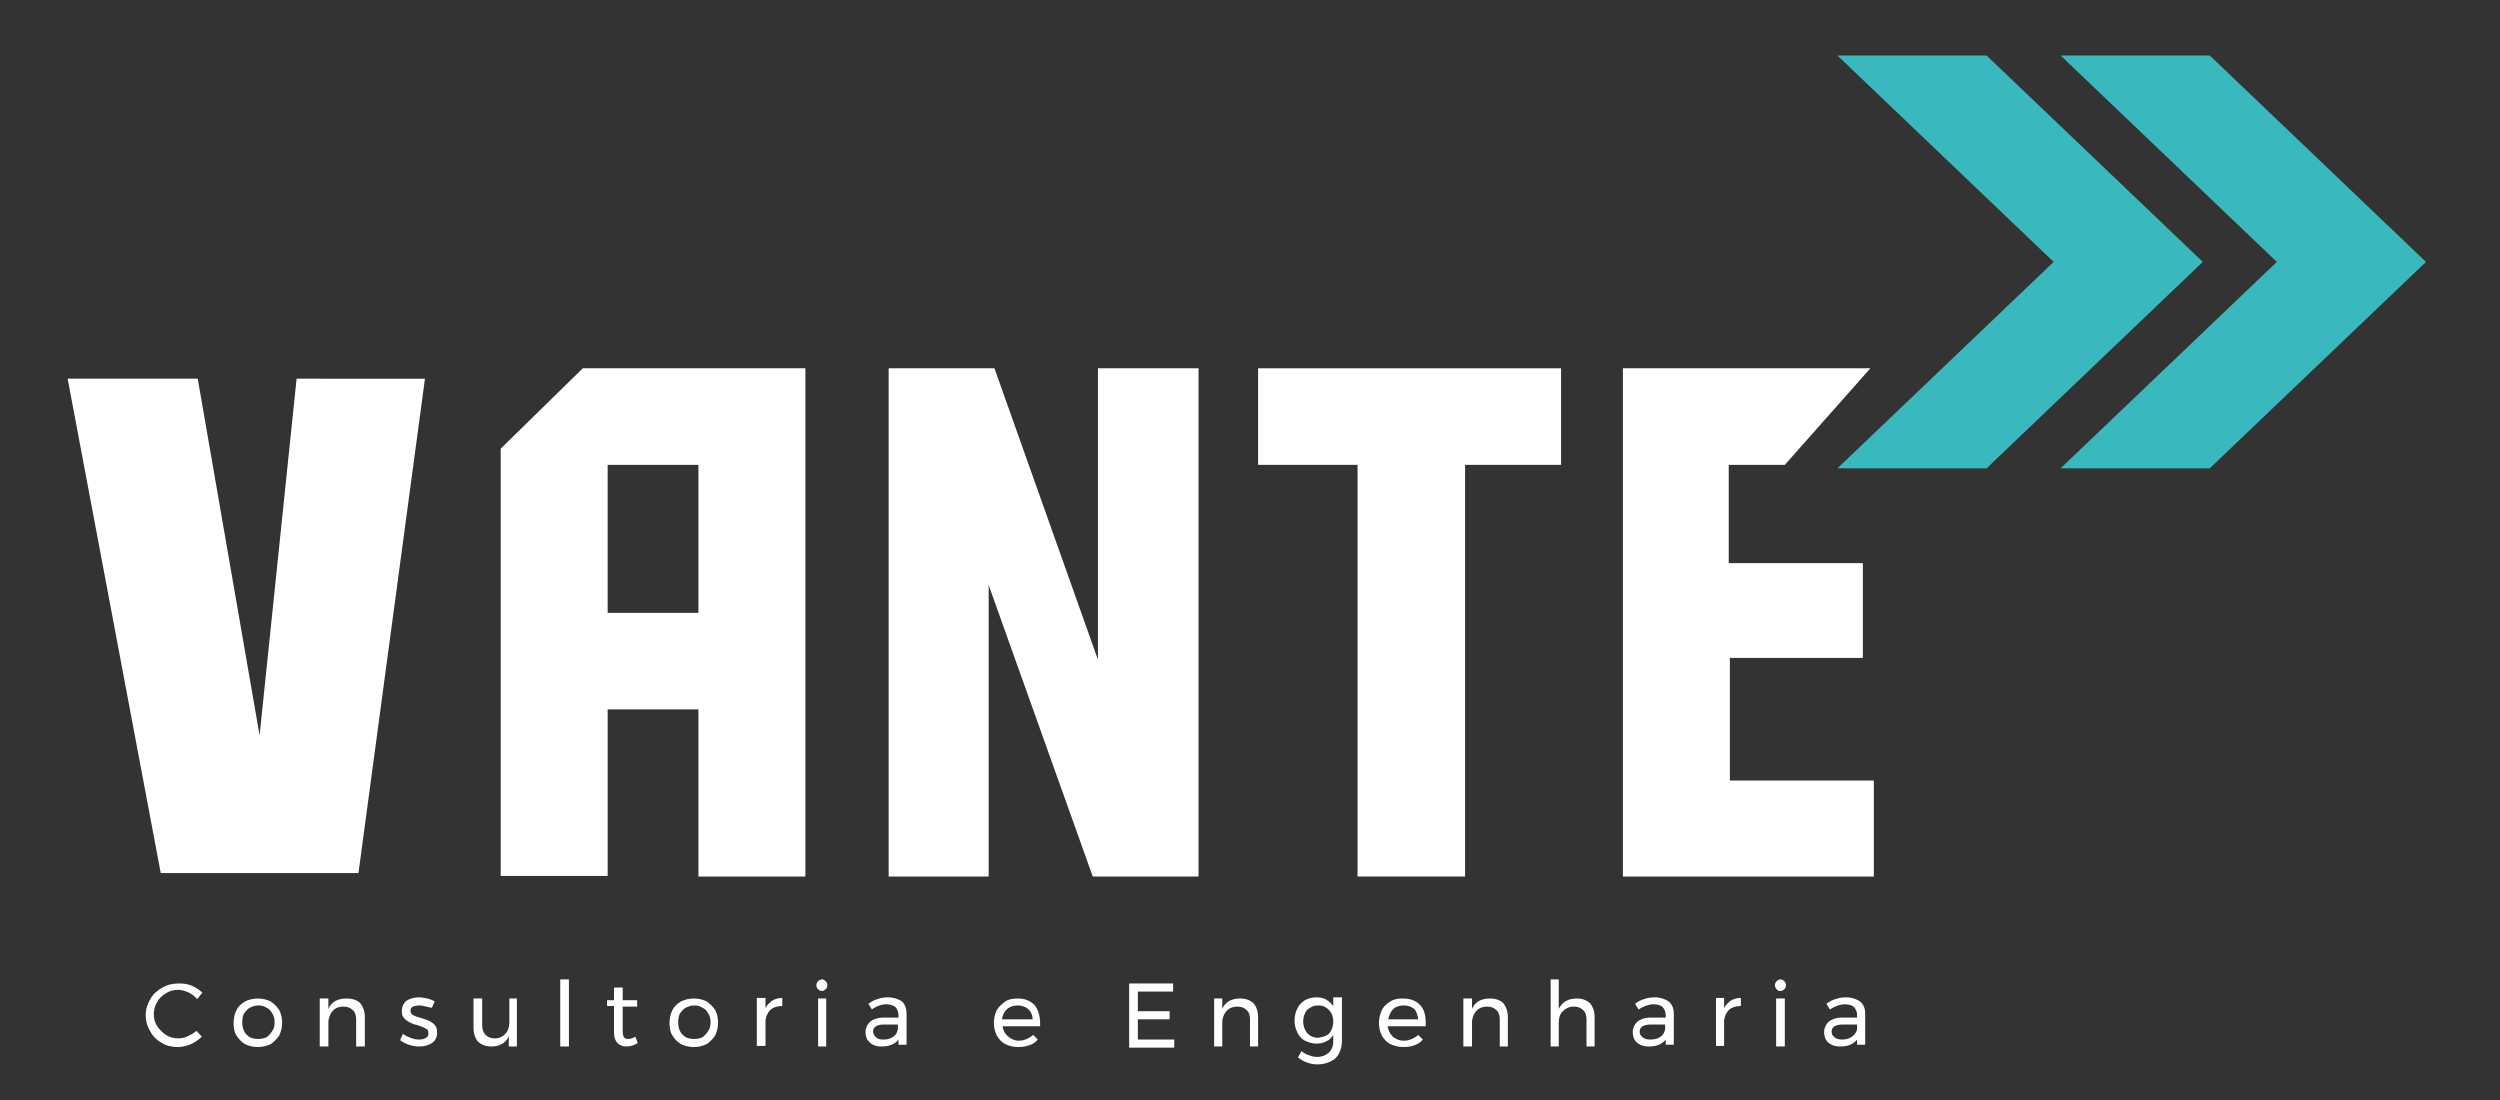
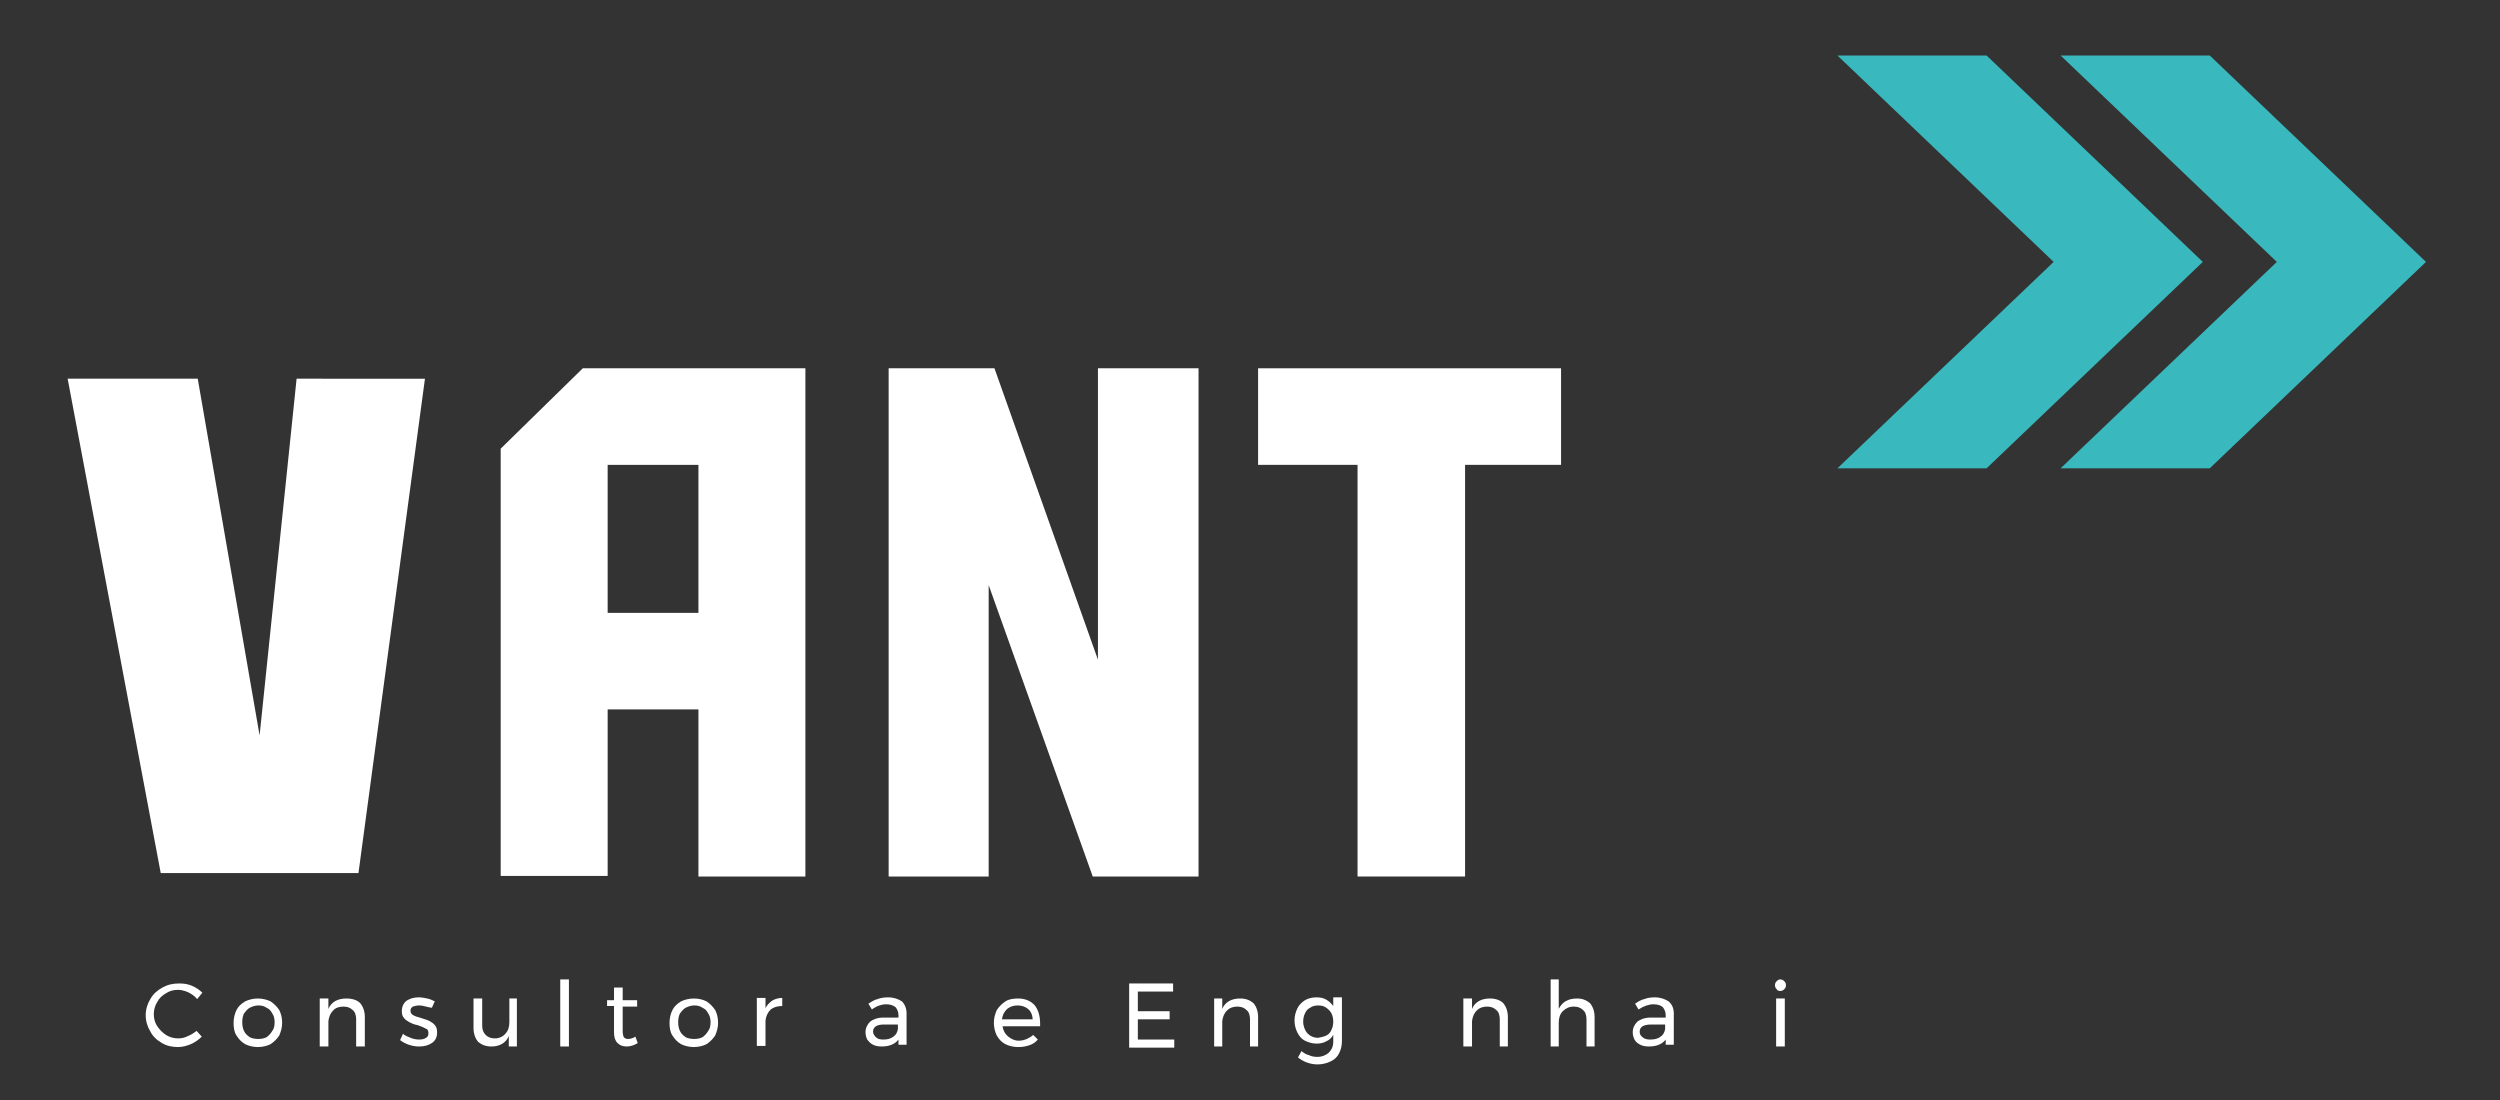
<svg xmlns="http://www.w3.org/2000/svg" version="1.1" id="Camada_1" x="0px" y="0px" viewBox="0 0 432.4 190.3" style="enable-background:new 0 0 432.4 190.3;" xml:space="preserve">
  <rect x="0" y="0" width="432.4" height="190.3" fill="#333333" stroke="none" />
  <style type="text/css">
	.st0{fill:#39B8BD;}
	.st1{fill:#FFFFFF;}
</style>
  <g>
    <path class="st0" d="M343.6,9.6L343.6,9.6h-25.8l37.4,35.7l-37.4,35.7h25.8l37.4-35.7L343.6,9.6z" />
    <path class="st0" d="M382.2,9.6L382.2,9.6h-25.8l37.4,35.7l-37.4,35.7h25.8l37.4-35.7L382.2,9.6z" />
    <path class="st1" d="M51.3,65.5L51.3,65.5l-6.4,61.7L34.2,65.5H11.7L27.8,151H62l11.5-85.5H51.3z" />
    <path class="st1" d="M105.1,151.5L105.1,151.5H86.6V77.6l14.2-13.9h38.5v87.9h-18.5v-28.9h-15.7V151.5z M120.8,80.4L120.8,80.4   h-15.7v25.6h15.7V80.4z" />
    <path class="st1" d="M189.9,114.1L189.9,114.1V63.7h17.4v87.9H189l-18-50.4v50.4h-17.3V63.7H172L189.9,114.1z" />
    <path class="st1" d="M270,80.4L270,80.4h-16.6v71.2h-18.6V80.4h-17.2V63.7H270V80.4z" />
-     <path class="st1" d="M280.8,63.7L280.8,63.7h42.7l-14.8,16.7H299v17h23.2v16.4h-23v21.2h24.9v16.6h-43.4V63.7z" />
    <path class="st1" d="M32.5,171.6L32.5,171.6c-0.5-0.2-1.1-0.4-1.7-0.4c-0.8,0-1.5,0.2-2.1,0.6c-0.7,0.4-1.2,0.9-1.5,1.5   c-0.4,0.6-0.6,1.4-0.6,2.1c0,0.8,0.2,1.5,0.6,2.1c0.4,0.6,0.9,1.1,1.5,1.5c0.6,0.4,1.4,0.6,2.1,0.6c0.6,0,1.1-0.1,1.7-0.4   c0.5-0.2,1-0.5,1.5-0.9l0.9,1c-0.5,0.5-1.2,1-1.9,1.3c-0.7,0.3-1.5,0.5-2.2,0.5c-1,0-2-0.2-2.8-0.7c-0.9-0.5-1.6-1.2-2-2   c-0.5-0.8-0.8-1.8-0.8-2.8c0-1,0.3-2,0.8-2.8c0.5-0.9,1.2-1.5,2.1-2c0.9-0.5,1.8-0.7,2.9-0.7c0.8,0,1.5,0.1,2.2,0.4   c0.7,0.3,1.3,0.7,1.8,1.2l-0.9,1.1C33.6,172.2,33.1,171.9,32.5,171.6z" />
    <path class="st1" d="M46.8,173.2L46.8,173.2c0.6,0.4,1.1,0.9,1.5,1.5c0.3,0.6,0.5,1.3,0.5,2.2c0,0.8-0.2,1.5-0.5,2.2   c-0.4,0.6-0.9,1.1-1.5,1.5c-0.6,0.3-1.4,0.5-2.2,0.5c-0.8,0-1.6-0.2-2.2-0.5c-0.7-0.4-1.1-0.9-1.5-1.5c-0.4-0.6-0.5-1.4-0.5-2.2   c0-0.8,0.2-1.6,0.5-2.2c0.3-0.6,0.8-1.1,1.5-1.5c0.6-0.3,1.4-0.5,2.2-0.5C45.4,172.7,46.2,172.9,46.8,173.2z M43.2,174.3   L43.2,174.3c-0.4,0.2-0.7,0.6-1,1c-0.2,0.4-0.3,0.9-0.3,1.5c0,0.6,0.1,1.1,0.3,1.5c0.2,0.5,0.6,0.8,1,1.1c0.4,0.2,0.9,0.3,1.5,0.3   c0.5,0,1-0.1,1.4-0.3c0.4-0.3,0.7-0.6,1-1.1c0.3-0.4,0.4-0.9,0.4-1.5c0-0.5-0.1-1.1-0.4-1.5c-0.2-0.4-0.5-0.8-1-1   c-0.4-0.3-0.9-0.4-1.4-0.4C44.1,173.9,43.6,174.1,43.2,174.3z" />
    <path class="st1" d="M62.3,173.5L62.3,173.5c0.5,0.6,0.8,1.4,0.8,2.4v5.1h-1.5v-4.7c0-0.7-0.2-1.3-0.6-1.6   c-0.4-0.4-0.9-0.6-1.6-0.6c-0.7,0-1.4,0.2-1.8,0.7c-0.5,0.5-0.7,1.1-0.8,1.8v4.4h-1.5v-8.3h1.5v1.8c0.5-1.2,1.6-1.8,3.1-1.8   C61,172.7,61.8,173,62.3,173.5z" />
    <path class="st1" d="M73.7,174.1L73.7,174.1c-0.4-0.1-0.8-0.2-1.2-0.2c-0.4,0-0.8,0.1-1.1,0.2c-0.3,0.2-0.4,0.4-0.4,0.7   c0,0.3,0.1,0.6,0.5,0.8c0.3,0.2,0.8,0.3,1.4,0.5c0.6,0.2,1,0.3,1.4,0.5c0.3,0.2,0.7,0.4,0.9,0.7c0.3,0.3,0.4,0.7,0.4,1.3   c0,0.8-0.3,1.4-0.9,1.8c-0.6,0.4-1.3,0.6-2.2,0.6c-0.6,0-1.2-0.1-1.8-0.3c-0.6-0.2-1.1-0.5-1.5-0.8l0.5-1.1   c0.3,0.3,0.8,0.5,1.3,0.7c0.5,0.2,1,0.3,1.5,0.3c0.5,0,0.9-0.1,1.2-0.3c0.3-0.2,0.4-0.4,0.4-0.8c0-0.4-0.1-0.7-0.5-0.8   c-0.3-0.2-0.8-0.4-1.4-0.6c-0.6-0.1-1-0.3-1.4-0.5c-0.3-0.2-0.7-0.4-0.9-0.7c-0.3-0.3-0.4-0.7-0.4-1.2c0-0.8,0.3-1.4,0.8-1.8   c0.6-0.4,1.3-0.6,2.1-0.6c0.5,0,1,0.1,1.5,0.2c0.5,0.1,0.9,0.3,1.3,0.5l-0.5,1.1C74.5,174.3,74.1,174.2,73.7,174.1z" />
    <path class="st1" d="M89.4,172.7L89.4,172.7v8.3H88v-1.8c-0.5,1.2-1.6,1.8-3,1.8c-1,0-1.7-0.3-2.3-0.8c-0.5-0.6-0.8-1.4-0.8-2.4   v-5.1h1.5v4.7c0,0.7,0.2,1.2,0.6,1.6c0.4,0.4,0.9,0.6,1.6,0.6c0.7,0,1.4-0.3,1.8-0.8c0.5-0.5,0.7-1.2,0.7-2v-4.1H89.4z" />
    <path class="st1" d="M96.9,169.4L96.9,169.4h1.5V181h-1.5V169.4z" />
    <path class="st1" d="M110.3,180.4L110.3,180.4c-0.6,0.4-1.3,0.6-1.9,0.6c-0.7,0-1.2-0.2-1.6-0.6c-0.4-0.4-0.6-1-0.6-1.8v-4.6H105   V173h1.2v-2.2h1.5v2.2h2.5v1.1h-2.5v4.3c0,0.4,0.1,0.8,0.2,1c0.2,0.2,0.4,0.3,0.7,0.3c0.4,0,0.8-0.1,1.3-0.4L110.3,180.4z" />
    <path class="st1" d="M122.2,173.2L122.2,173.2c0.6,0.4,1.1,0.9,1.5,1.5c0.3,0.6,0.5,1.3,0.5,2.2c0,0.8-0.2,1.5-0.5,2.2   c-0.4,0.6-0.9,1.1-1.5,1.5c-0.6,0.3-1.4,0.5-2.2,0.5c-0.8,0-1.6-0.2-2.2-0.5c-0.7-0.4-1.1-0.9-1.5-1.5c-0.4-0.6-0.5-1.4-0.5-2.2   c0-0.8,0.2-1.6,0.5-2.2c0.3-0.6,0.8-1.1,1.5-1.5c0.6-0.3,1.4-0.5,2.2-0.5C120.9,172.7,121.6,172.9,122.2,173.2z M118.6,174.3   L118.6,174.3c-0.4,0.2-0.7,0.6-1,1c-0.2,0.4-0.3,0.9-0.3,1.5c0,0.6,0.1,1.1,0.3,1.5c0.2,0.5,0.6,0.8,1,1.1c0.4,0.2,0.9,0.3,1.5,0.3   c0.5,0,1-0.1,1.4-0.3c0.4-0.3,0.7-0.6,1-1.1c0.3-0.4,0.4-0.9,0.4-1.5c0-0.5-0.1-1.1-0.4-1.5c-0.2-0.4-0.5-0.8-1-1   c-0.4-0.3-0.9-0.4-1.4-0.4C119.5,173.9,119,174.1,118.6,174.3z" />
    <path class="st1" d="M133.5,173.1L133.5,173.1c0.5-0.3,1.1-0.5,1.8-0.5v1.4c-0.8,0-1.5,0.2-2,0.6c-0.5,0.5-0.8,1.1-0.9,1.9v4.4   h-1.5v-8.3h1.5v1.8C132.6,173.9,133,173.5,133.5,173.1z" />
-     <path class="st1" d="M142.8,169.7L142.8,169.7c0.2,0.2,0.3,0.4,0.3,0.7c0,0.3-0.1,0.5-0.3,0.7c-0.2,0.2-0.4,0.3-0.6,0.3   c-0.3,0-0.5-0.1-0.7-0.3c-0.2-0.2-0.3-0.4-0.3-0.7c0-0.3,0.1-0.5,0.3-0.7c0.2-0.2,0.4-0.3,0.7-0.3   C142.4,169.4,142.6,169.5,142.8,169.7z M141.5,172.7L141.5,172.7h1.4v8.3h-1.4V172.7z" />
    <path class="st1" d="M155.4,181L155.4,181v-1.2c-0.6,0.8-1.6,1.2-2.9,1.2c-0.6,0-1.1-0.1-1.5-0.3c-0.4-0.2-0.7-0.5-1-0.9   c-0.2-0.4-0.3-0.8-0.3-1.3c0-0.7,0.3-1.3,0.8-1.8c0.5-0.4,1.3-0.7,2.3-0.7h2.6v-0.4c0-0.6-0.2-1-0.5-1.4c-0.4-0.3-0.9-0.5-1.6-0.5   c-0.8,0-1.7,0.3-2.5,0.9l-0.6-1c0.6-0.4,1.1-0.7,1.6-0.8c0.5-0.2,1.1-0.3,1.8-0.3c1,0,1.8,0.3,2.4,0.7c0.5,0.5,0.8,1.2,0.8,2.1   l0,5.4H155.4z M154.5,179.3L154.5,179.3c0.5-0.3,0.7-0.8,0.8-1.3v-0.8h-2.4c-0.6,0-1.1,0.1-1.4,0.3c-0.3,0.2-0.5,0.5-0.5,0.9   c0,0.4,0.2,0.7,0.5,1c0.3,0.3,0.7,0.4,1.3,0.4C153.4,179.8,154,179.7,154.5,179.3z" />
    <path class="st1" d="M178.9,173.8L178.9,173.8c0.6,0.7,1,1.8,1,3.2c0,0.2,0,0.3,0,0.5h-6.5c0.1,0.7,0.4,1.3,1,1.8   c0.5,0.4,1.1,0.7,1.8,0.7c0.5,0,0.9-0.1,1.4-0.3c0.4-0.2,0.8-0.4,1.1-0.7l0.8,0.8c-0.4,0.5-0.9,0.8-1.5,1c-0.6,0.2-1.2,0.3-1.9,0.3   c-0.8,0-1.6-0.2-2.2-0.5c-0.6-0.3-1.1-0.8-1.5-1.5c-0.3-0.6-0.5-1.4-0.5-2.2c0-0.8,0.2-1.5,0.5-2.2c0.4-0.6,0.9-1.1,1.5-1.5   c0.6-0.4,1.4-0.5,2.2-0.5C177.3,172.7,178.2,173.1,178.9,173.8z M178.6,176.3L178.6,176.3c0-0.7-0.3-1.4-0.8-1.8   c-0.5-0.4-1.1-0.6-1.8-0.6c-0.7,0-1.3,0.2-1.8,0.6c-0.5,0.5-0.8,1-0.9,1.8H178.6z" />
    <path class="st1" d="M195.3,170.1L195.3,170.1h7.6v1.4h-6.1v3.4h5.5v1.4h-5.5v3.5h6.3v1.4h-7.8V170.1z" />
    <path class="st1" d="M216.8,173.5L216.8,173.5c0.5,0.6,0.8,1.4,0.8,2.4v5.1h-1.4v-4.7c0-0.7-0.2-1.3-0.6-1.6   c-0.4-0.4-0.9-0.6-1.6-0.6c-0.7,0-1.3,0.2-1.8,0.7c-0.5,0.5-0.7,1.1-0.8,1.8v4.4h-1.4v-8.3h1.4v1.8c0.5-1.2,1.6-1.8,3.1-1.8   C215.5,172.7,216.2,173,216.8,173.5z" />
    <path class="st1" d="M232.1,172.7L232.1,172.7v7.4c0,0.8-0.2,1.5-0.5,2.1c-0.3,0.6-0.8,1.1-1.5,1.4c-0.6,0.3-1.4,0.5-2.2,0.5   c-1.2,0-2.4-0.4-3.4-1.2l0.6-1.1c0.4,0.3,0.8,0.6,1.3,0.7c0.4,0.2,0.9,0.3,1.4,0.3c0.9,0,1.5-0.3,2-0.7c0.5-0.5,0.8-1.1,0.8-1.9   V179c-0.3,0.5-0.7,0.9-1.2,1.1c-0.5,0.3-1.1,0.4-1.7,0.4c-0.7,0-1.4-0.2-2-0.5c-0.6-0.3-1-0.8-1.3-1.4c-0.3-0.6-0.5-1.3-0.5-2.1   c0-0.8,0.2-1.5,0.5-2.1c0.3-0.6,0.7-1,1.3-1.4c0.5-0.3,1.2-0.5,2-0.5c0.6,0,1.2,0.1,1.7,0.4c0.5,0.3,0.9,0.7,1.2,1.1v-1.5H232.1z    M229.4,179.1L229.4,179.1c0.4-0.2,0.7-0.5,0.9-1c0.2-0.4,0.3-0.9,0.3-1.4c0-0.5-0.1-1-0.3-1.4c-0.2-0.4-0.5-0.7-0.9-1   c-0.4-0.3-0.9-0.4-1.4-0.4c-0.5,0-1,0.1-1.4,0.4c-0.4,0.2-0.7,0.5-0.9,1c-0.2,0.4-0.3,0.9-0.3,1.4c0,0.8,0.3,1.5,0.7,2   c0.5,0.5,1.1,0.8,1.9,0.8C228.5,179.4,229,179.3,229.4,179.1z" />
-     <path class="st1" d="M245.6,173.8L245.6,173.8c0.7,0.7,1,1.8,1,3.2c0,0.2,0,0.3,0,0.5H240c0.1,0.7,0.4,1.3,0.9,1.8   c0.5,0.4,1.1,0.7,1.9,0.7c0.5,0,0.9-0.1,1.4-0.3c0.4-0.2,0.8-0.4,1.1-0.7l0.8,0.8c-0.4,0.5-0.9,0.8-1.5,1c-0.5,0.2-1.2,0.3-1.9,0.3   c-0.8,0-1.5-0.2-2.2-0.5c-0.6-0.3-1.1-0.8-1.5-1.5c-0.3-0.6-0.5-1.4-0.5-2.2c0-0.8,0.2-1.5,0.5-2.2c0.3-0.6,0.8-1.1,1.5-1.5   c0.6-0.4,1.3-0.5,2.1-0.5C244,172.7,244.9,173.1,245.6,173.8z M245.3,176.3L245.3,176.3c-0.1-0.7-0.3-1.4-0.7-1.8   c-0.5-0.4-1.1-0.6-1.8-0.6c-0.7,0-1.4,0.2-1.8,0.6c-0.5,0.5-0.7,1-0.9,1.8H245.3z" />
    <path class="st1" d="M260,173.5L260,173.5c0.5,0.6,0.8,1.4,0.8,2.4v5.1h-1.4v-4.7c0-0.7-0.2-1.3-0.6-1.6c-0.4-0.4-0.9-0.6-1.6-0.6   c-0.7,0-1.3,0.2-1.8,0.7c-0.5,0.5-0.7,1.1-0.8,1.8v4.4h-1.5v-8.3h1.5v1.8c0.5-1.2,1.6-1.8,3.1-1.8C258.7,172.7,259.5,173,260,173.5   z" />
    <path class="st1" d="M275,173.5L275,173.5c0.5,0.6,0.8,1.4,0.8,2.4v5.1h-1.4v-4.7c0-0.7-0.2-1.3-0.6-1.6c-0.4-0.4-0.9-0.6-1.6-0.6   c-0.8,0-1.4,0.3-1.9,0.8c-0.5,0.5-0.7,1.2-0.7,2v4.1h-1.4v-11.6h1.4v5.1c0.6-1.2,1.6-1.8,3.2-1.8C273.7,172.7,274.4,173,275,173.5z   " />
    <path class="st1" d="M288.1,181L288.1,181v-1.2c-0.6,0.8-1.6,1.2-2.9,1.2c-0.6,0-1.1-0.1-1.5-0.3c-0.4-0.2-0.8-0.5-1-0.9   c-0.2-0.4-0.3-0.8-0.3-1.3c0-0.7,0.3-1.3,0.8-1.8c0.5-0.4,1.3-0.7,2.3-0.7h2.6v-0.4c0-0.6-0.2-1-0.5-1.4c-0.3-0.3-0.9-0.5-1.6-0.5   c-0.8,0-1.7,0.3-2.6,0.9l-0.6-1c0.6-0.4,1.1-0.7,1.6-0.8c0.5-0.2,1.1-0.3,1.8-0.3c1,0,1.8,0.3,2.4,0.7c0.6,0.5,0.9,1.2,0.9,2.1   l0,5.4H288.1z M287.2,179.3L287.2,179.3c0.5-0.3,0.7-0.8,0.8-1.3v-0.8h-2.4c-0.7,0-1.1,0.1-1.5,0.3c-0.3,0.2-0.5,0.5-0.5,0.9   c0,0.4,0.1,0.7,0.5,1c0.3,0.3,0.8,0.4,1.3,0.4C286.1,179.8,286.7,179.7,287.2,179.3z" />
-     <path class="st1" d="M299.3,173.1L299.3,173.1c0.5-0.3,1.1-0.5,1.8-0.5v1.4c-0.8,0-1.5,0.2-2,0.6c-0.5,0.5-0.8,1.1-0.9,1.9v4.4   h-1.4v-8.3h1.4v1.8C298.4,173.9,298.8,173.5,299.3,173.1z" />
    <path class="st1" d="M308.6,169.7L308.6,169.7c0.2,0.2,0.3,0.4,0.3,0.7c0,0.3-0.1,0.5-0.3,0.7c-0.2,0.2-0.4,0.3-0.7,0.3   c-0.3,0-0.5-0.1-0.6-0.3c-0.2-0.2-0.3-0.4-0.3-0.7c0-0.3,0.1-0.5,0.3-0.7c0.2-0.2,0.4-0.3,0.6-0.3   C308.2,169.4,308.4,169.5,308.6,169.7z M307.2,172.7L307.2,172.7h1.5v8.3h-1.5V172.7z" />
-     <path class="st1" d="M321.2,181L321.2,181v-1.2c-0.6,0.8-1.6,1.2-2.9,1.2c-0.6,0-1.1-0.1-1.5-0.3c-0.4-0.2-0.8-0.5-1-0.9   c-0.2-0.4-0.3-0.8-0.3-1.3c0-0.7,0.3-1.3,0.8-1.8c0.5-0.4,1.3-0.7,2.3-0.7h2.6v-0.4c0-0.6-0.2-1-0.5-1.4c-0.3-0.3-0.9-0.5-1.6-0.5   c-0.8,0-1.7,0.3-2.6,0.9l-0.6-1c0.6-0.4,1.1-0.7,1.6-0.8c0.5-0.2,1.1-0.3,1.8-0.3c1,0,1.8,0.3,2.4,0.7c0.6,0.5,0.9,1.2,0.9,2.1v5.4   H321.2z M320.3,179.3L320.3,179.3c0.5-0.3,0.8-0.8,0.9-1.3v-0.8h-2.4c-0.7,0-1.1,0.1-1.5,0.3c-0.3,0.2-0.5,0.5-0.5,0.9   c0,0.4,0.1,0.7,0.5,1c0.3,0.3,0.8,0.4,1.3,0.4C319.2,179.8,319.8,179.7,320.3,179.3z" />
  </g>
</svg>